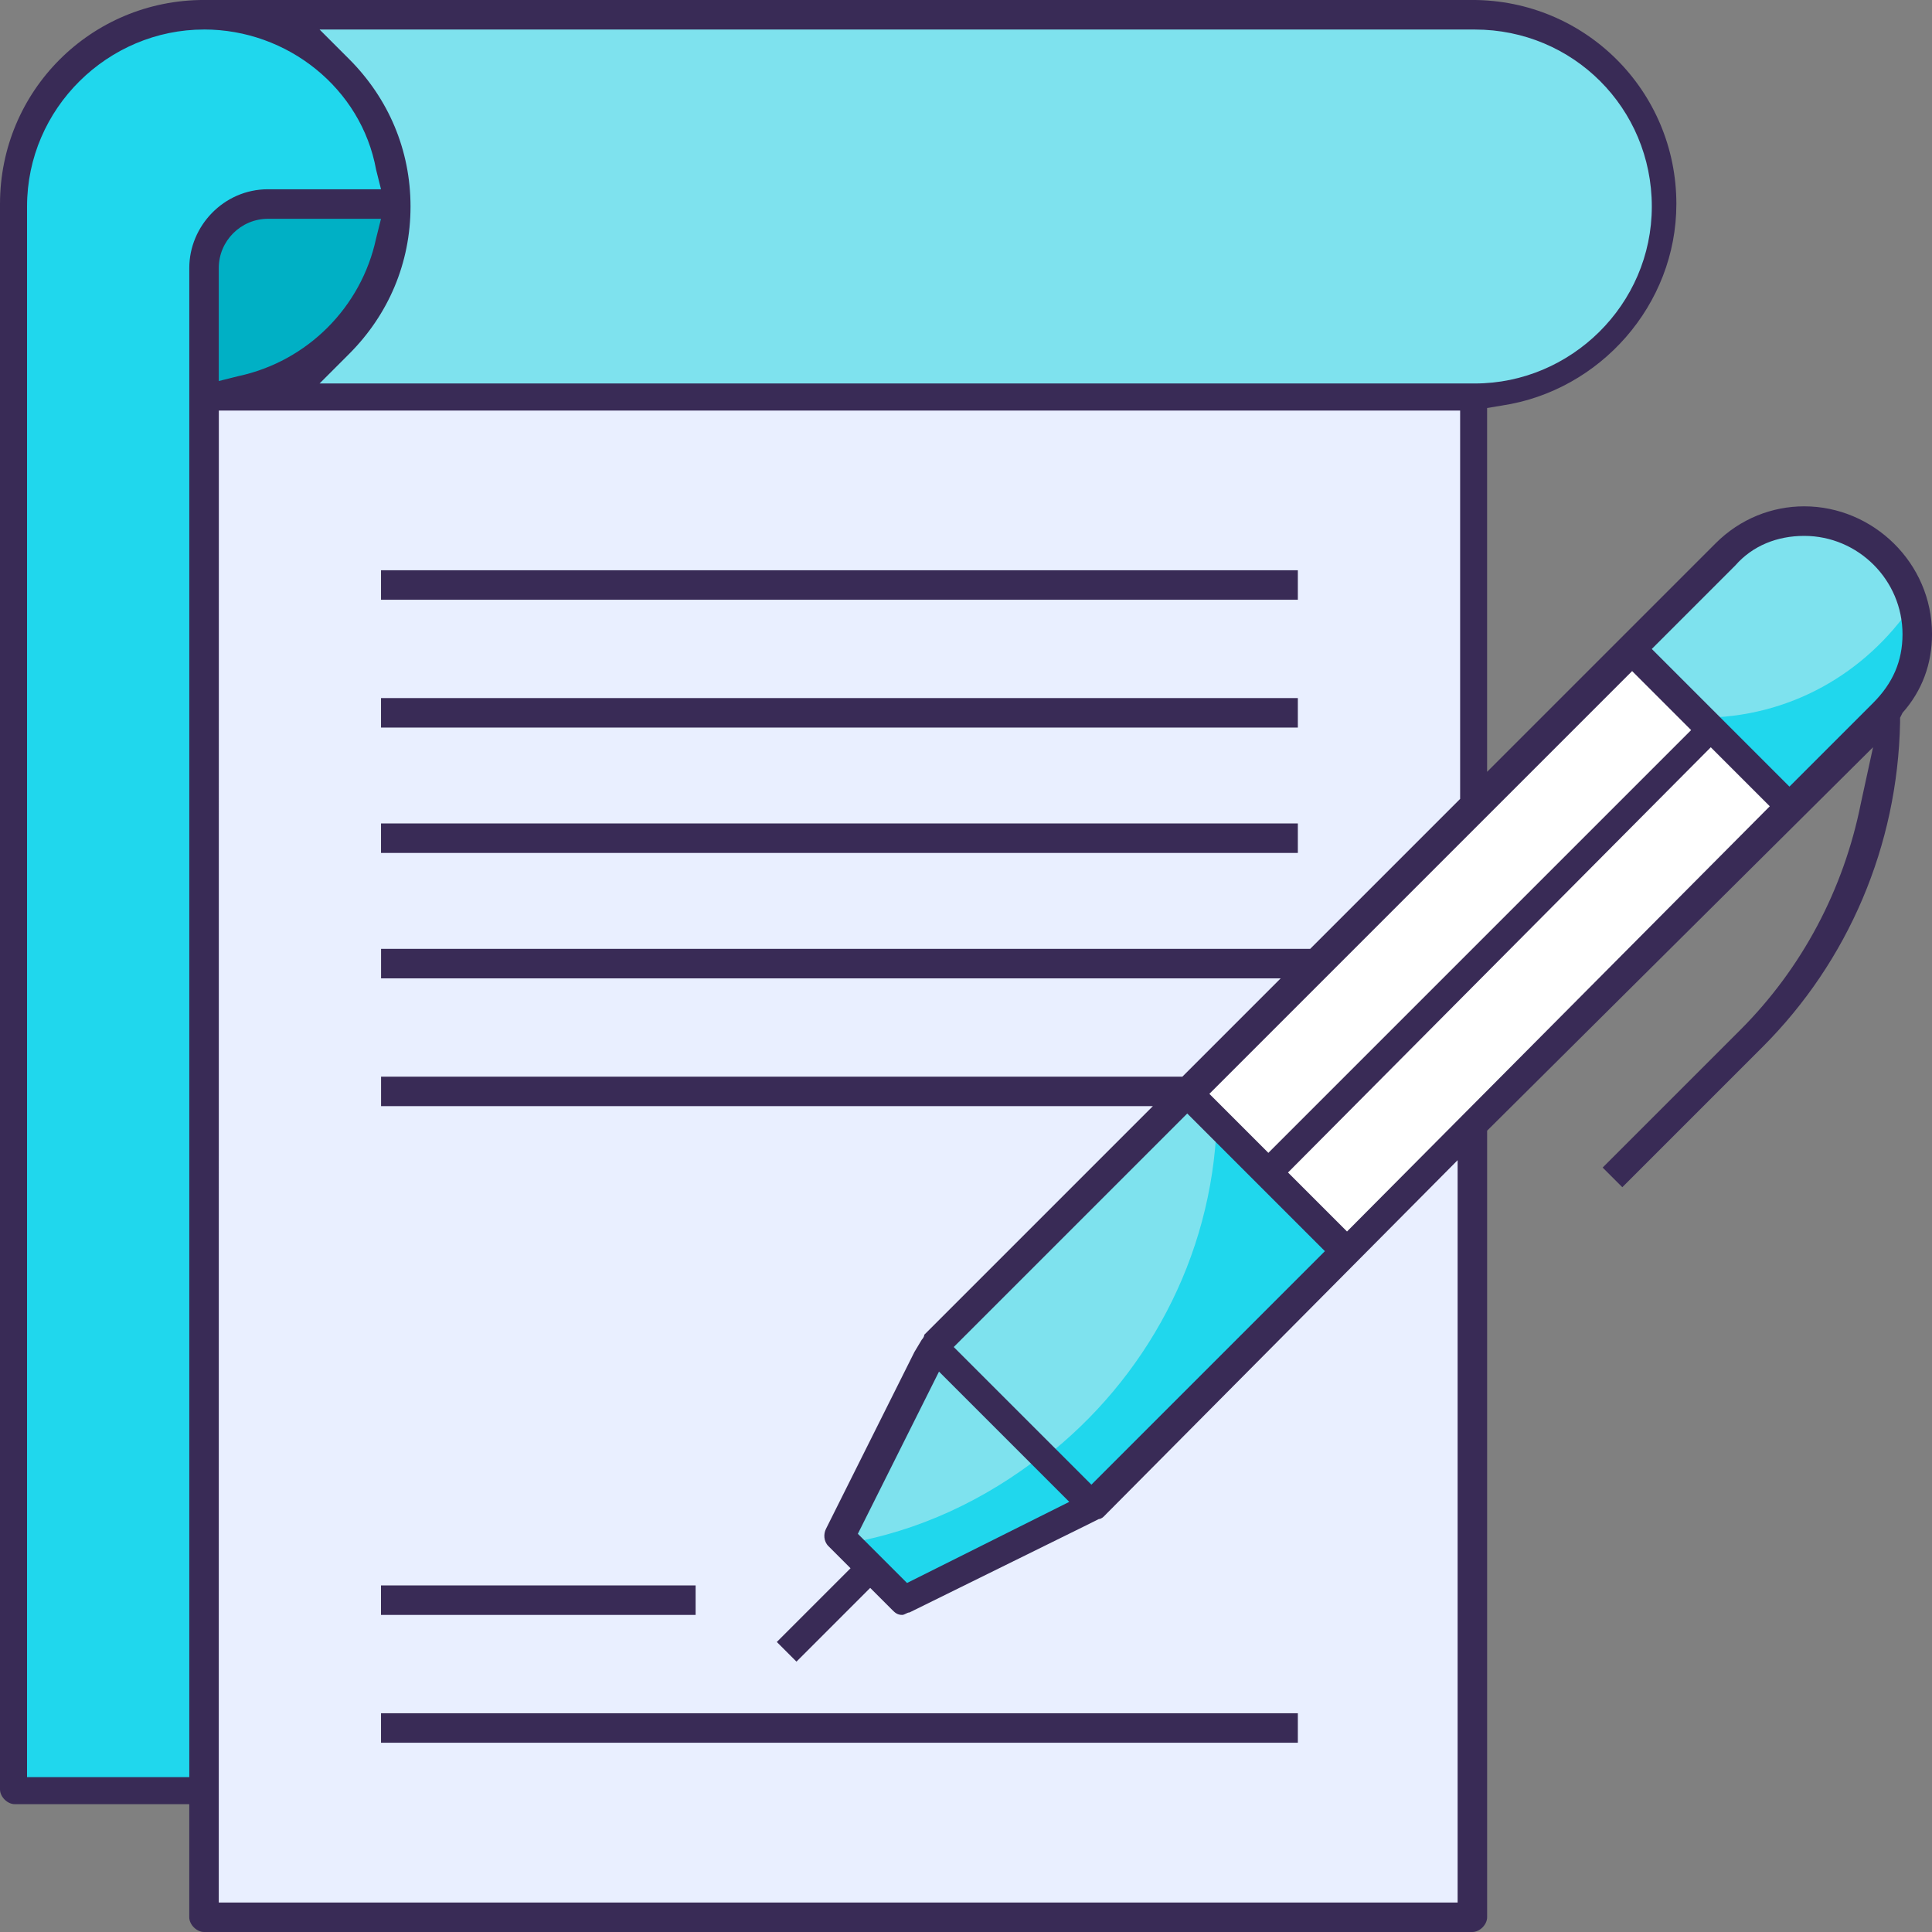
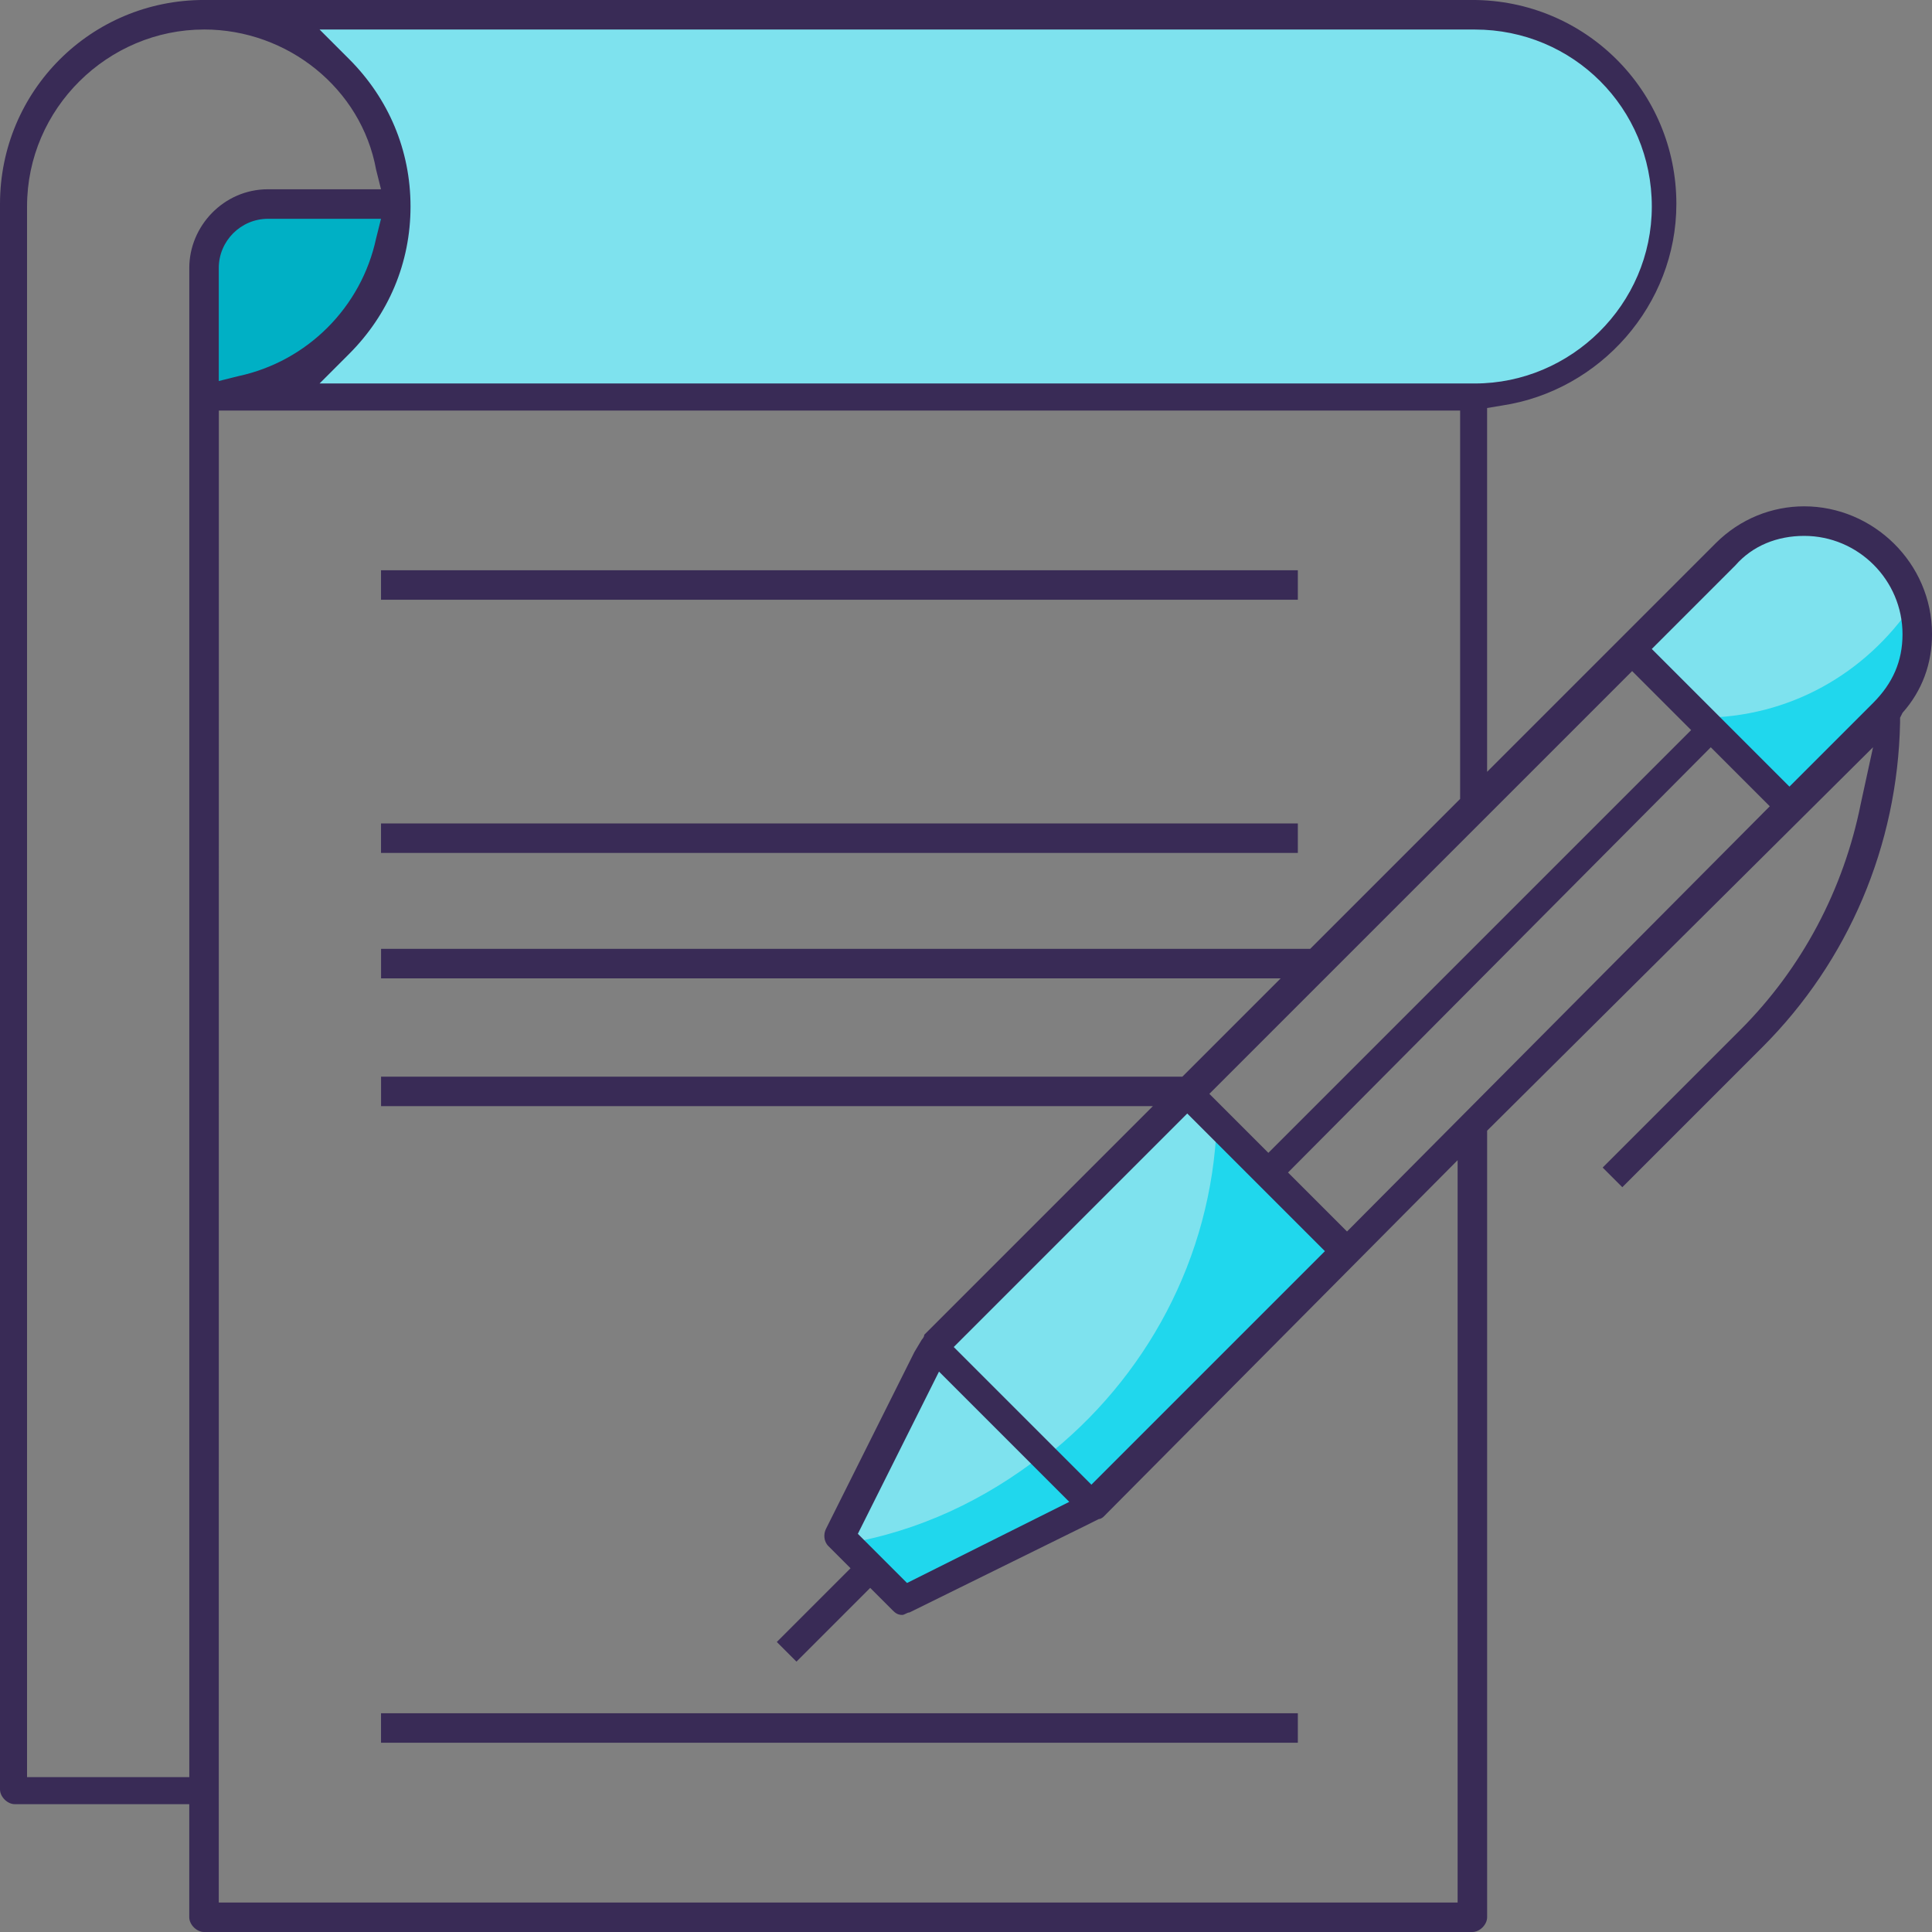
<svg xmlns="http://www.w3.org/2000/svg" fill="none" height="80" viewBox="0 0 80 80" width="80">
  <rect x="0" y="0" width="80" height="80" fill="#808080" stroke="none" />
-   <path d="m16.386 8.448h-5.293c-1.425 0-2.646 1.221-2.646 2.646v63.003h-7.837v-65.649c0-4.377 3.562-7.837 7.837-7.837 4.275 0 7.939 3.562 7.939 7.837z" fill="#20d7ed" />
  <path d="m8.447 16.387v-5.293c0-1.425 1.221-2.646 2.646-2.646h5.293c0 4.377-3.562 7.939-7.939 7.939z" fill="#00b0c5" />
  <path d="m60.966 16.387c4.377 0 7.837-3.562 7.837-7.837 0-4.275-3.562-7.837-7.837-7.837h-52.519c4.377 0 7.837 3.562 7.837 7.837 0 4.275-3.562 7.837-7.837 7.837z" fill="#7ee2ee" />
-   <path d="m60.966 46.616v32.774h-52.519v-63.003h52.519v17.099" fill="#e9efff" />
-   <path d="m49.16 45.293 18.422-18.422 6.616 6.616-18.422 18.321z" fill="#fff" />
  <path d="m67.582 26.87 3.868-3.868c.916-.916 2.036-1.323 3.257-1.323 2.545 0 4.682 2.036 4.682 4.682 0 1.221-.509 2.443-1.323 3.257l-3.868 3.868" fill="#20d7ed" />
  <path d="m49.16 45.293-10.483 10.483 6.616 6.616 10.483-10.483" fill="#20d7ed" />
  <path d="m38.676 55.776-3.97 7.837 2.646 2.646 7.837-3.969" fill="#20d7ed" />
-   <path d="m70.432 29.72c3.664 0 6.819-1.832 8.753-4.682-.509-2.036-2.341-3.461-4.478-3.461-1.221 0-2.443.509-3.257 1.323l-3.868 3.868z" fill="#7ee2ee" />
+   <path d="m70.432 29.72c3.664 0 6.819-1.832 8.753-4.682-.509-2.036-2.341-3.461-4.478-3.461-1.221 0-2.443.509-3.257 1.323l-3.868 3.868" fill="#7ee2ee" />
  <path d="m38.676 55.776-3.97 7.837.305.305c3.053-.509 5.801-1.832 8.143-3.664z" fill="#7ee2ee" />
  <path d="m49.16 45.293-10.483 10.483 4.58 4.58c4.173-3.257 6.921-8.244 7.125-13.842z" fill="#7ee2ee" />
  <g fill="#392b56">
    <path d="m8.448 80c-.305 0-.611-.305-.611-.611v-4.682h-7.226c-.305 0-.611-.305-.611-.611v-65.649c0-4.682 3.766-8.448 8.448-8.448h52.519c4.682 0 8.448 3.766 8.448 8.448 0 4.173-3.155 7.735-7.226 8.346l-.611.102v15.064l9.466-9.466c1.018-1.018 2.341-1.527 3.664-1.527 2.85 0 5.293 2.341 5.293 5.293 0 1.221-.407 2.341-1.221 3.257l-.102.204v.204c-.102 5.089-2.138 9.873-5.7 13.435l-5.801 5.801-.814-.814 5.7-5.7c2.545-2.545 4.275-5.801 4.987-9.364l.509-2.341-15.98 15.878v32.57c0 .305-.305.611-.611.611zm.611-1.221h51.298v-30.738l-14.656 14.758s-.102.102-.203.102l-.611.305-7.226 3.562c-.102 0-.203.102-.305.102-.204 0-.305-.102-.407-.203l-.916-.916-3.053 3.054-.814-.814 3.053-3.053-.916-.916c-.204-.204-.204-.509-.102-.713l3.664-7.328.305-.509s.102-.102.102-.203l9.466-9.466h-31.959v-1.221h33.181l4.071-4.071h-37.252v-1.221h38.473l6.209-6.209v-16.081h-51.399zm-.611-77.557c-3.969 0-7.328 3.257-7.328 7.328v65.038h6.718v-62.494c0-1.73 1.425-3.257 3.257-3.257h4.682l-.204-.814c-.611-3.359-3.664-5.802-7.125-5.802zm27.074 62.29 2.036 2.036 6.718-3.359-5.394-5.394zm3.97-7.735 5.7 5.7 9.669-9.669-5.7-5.7zm13.842-7.226 2.443 2.443 17.506-17.608-2.443-2.443zm-3.257-3.257 2.443 2.443 17.506-17.506-2.443-2.443zm24.631-23.104c-1.12 0-2.137.407-2.85 1.221l-3.461 3.461 5.7 5.7 3.461-3.461c.814-.814 1.221-1.73 1.221-2.85 0-2.239-1.832-4.071-4.071-4.071zm-63.613-13.13c-1.12 0-2.036.916-2.036 2.036v4.682l.814-.204c2.85-.611 5.089-2.85 5.7-5.7l.204-.814zm3.359-6.616c1.629 1.629 2.545 3.766 2.545 6.107 0 2.341-.916 4.478-2.545 6.107l-1.221 1.221h47.837c3.97 0 7.328-3.257 7.328-7.328 0-4.071-3.257-7.328-7.328-7.328h-47.837z" />
    <path d="m53.741 23.613h-37.964v1.221h37.964z" />
-     <path d="m53.741 28.906h-37.964v1.221h37.964z" />
    <path d="m53.741 34.097h-37.964v1.221h37.964z" />
-     <path d="m28.804 65.649h-13.028v1.221h13.028z" />
    <path d="m53.741 70.942h-37.964v1.221h37.964z" />
  </g>
</svg>